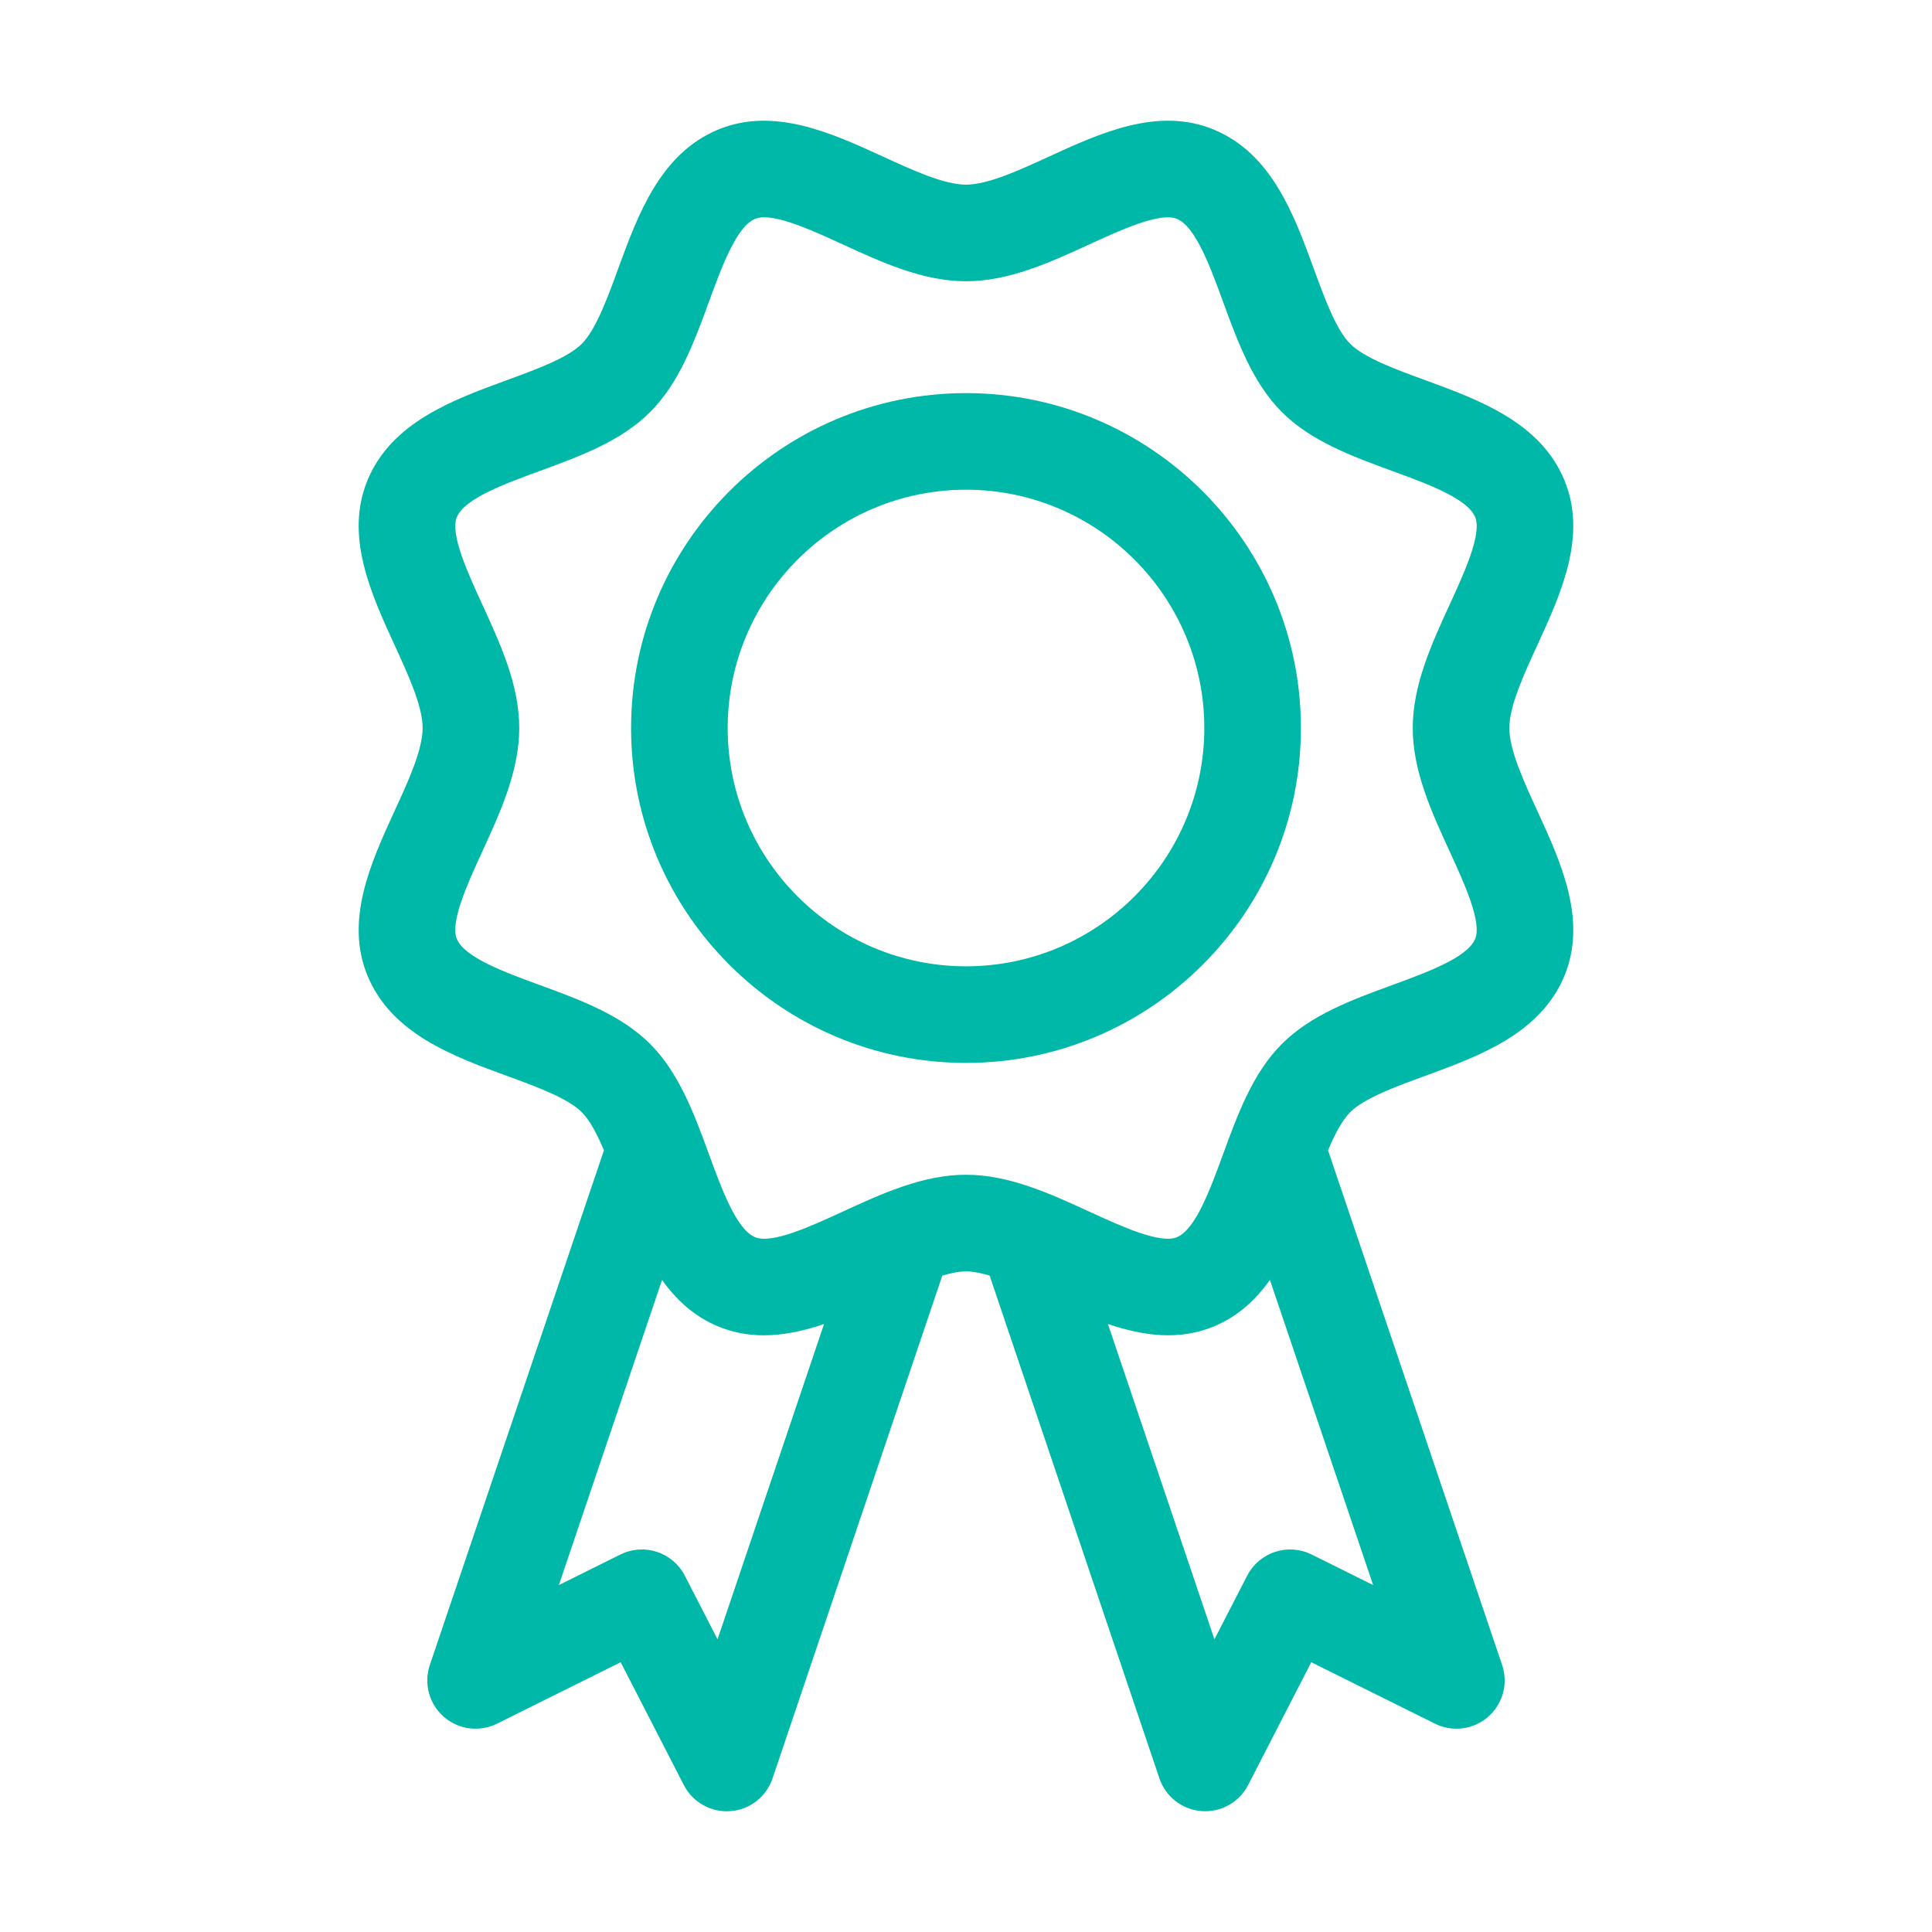
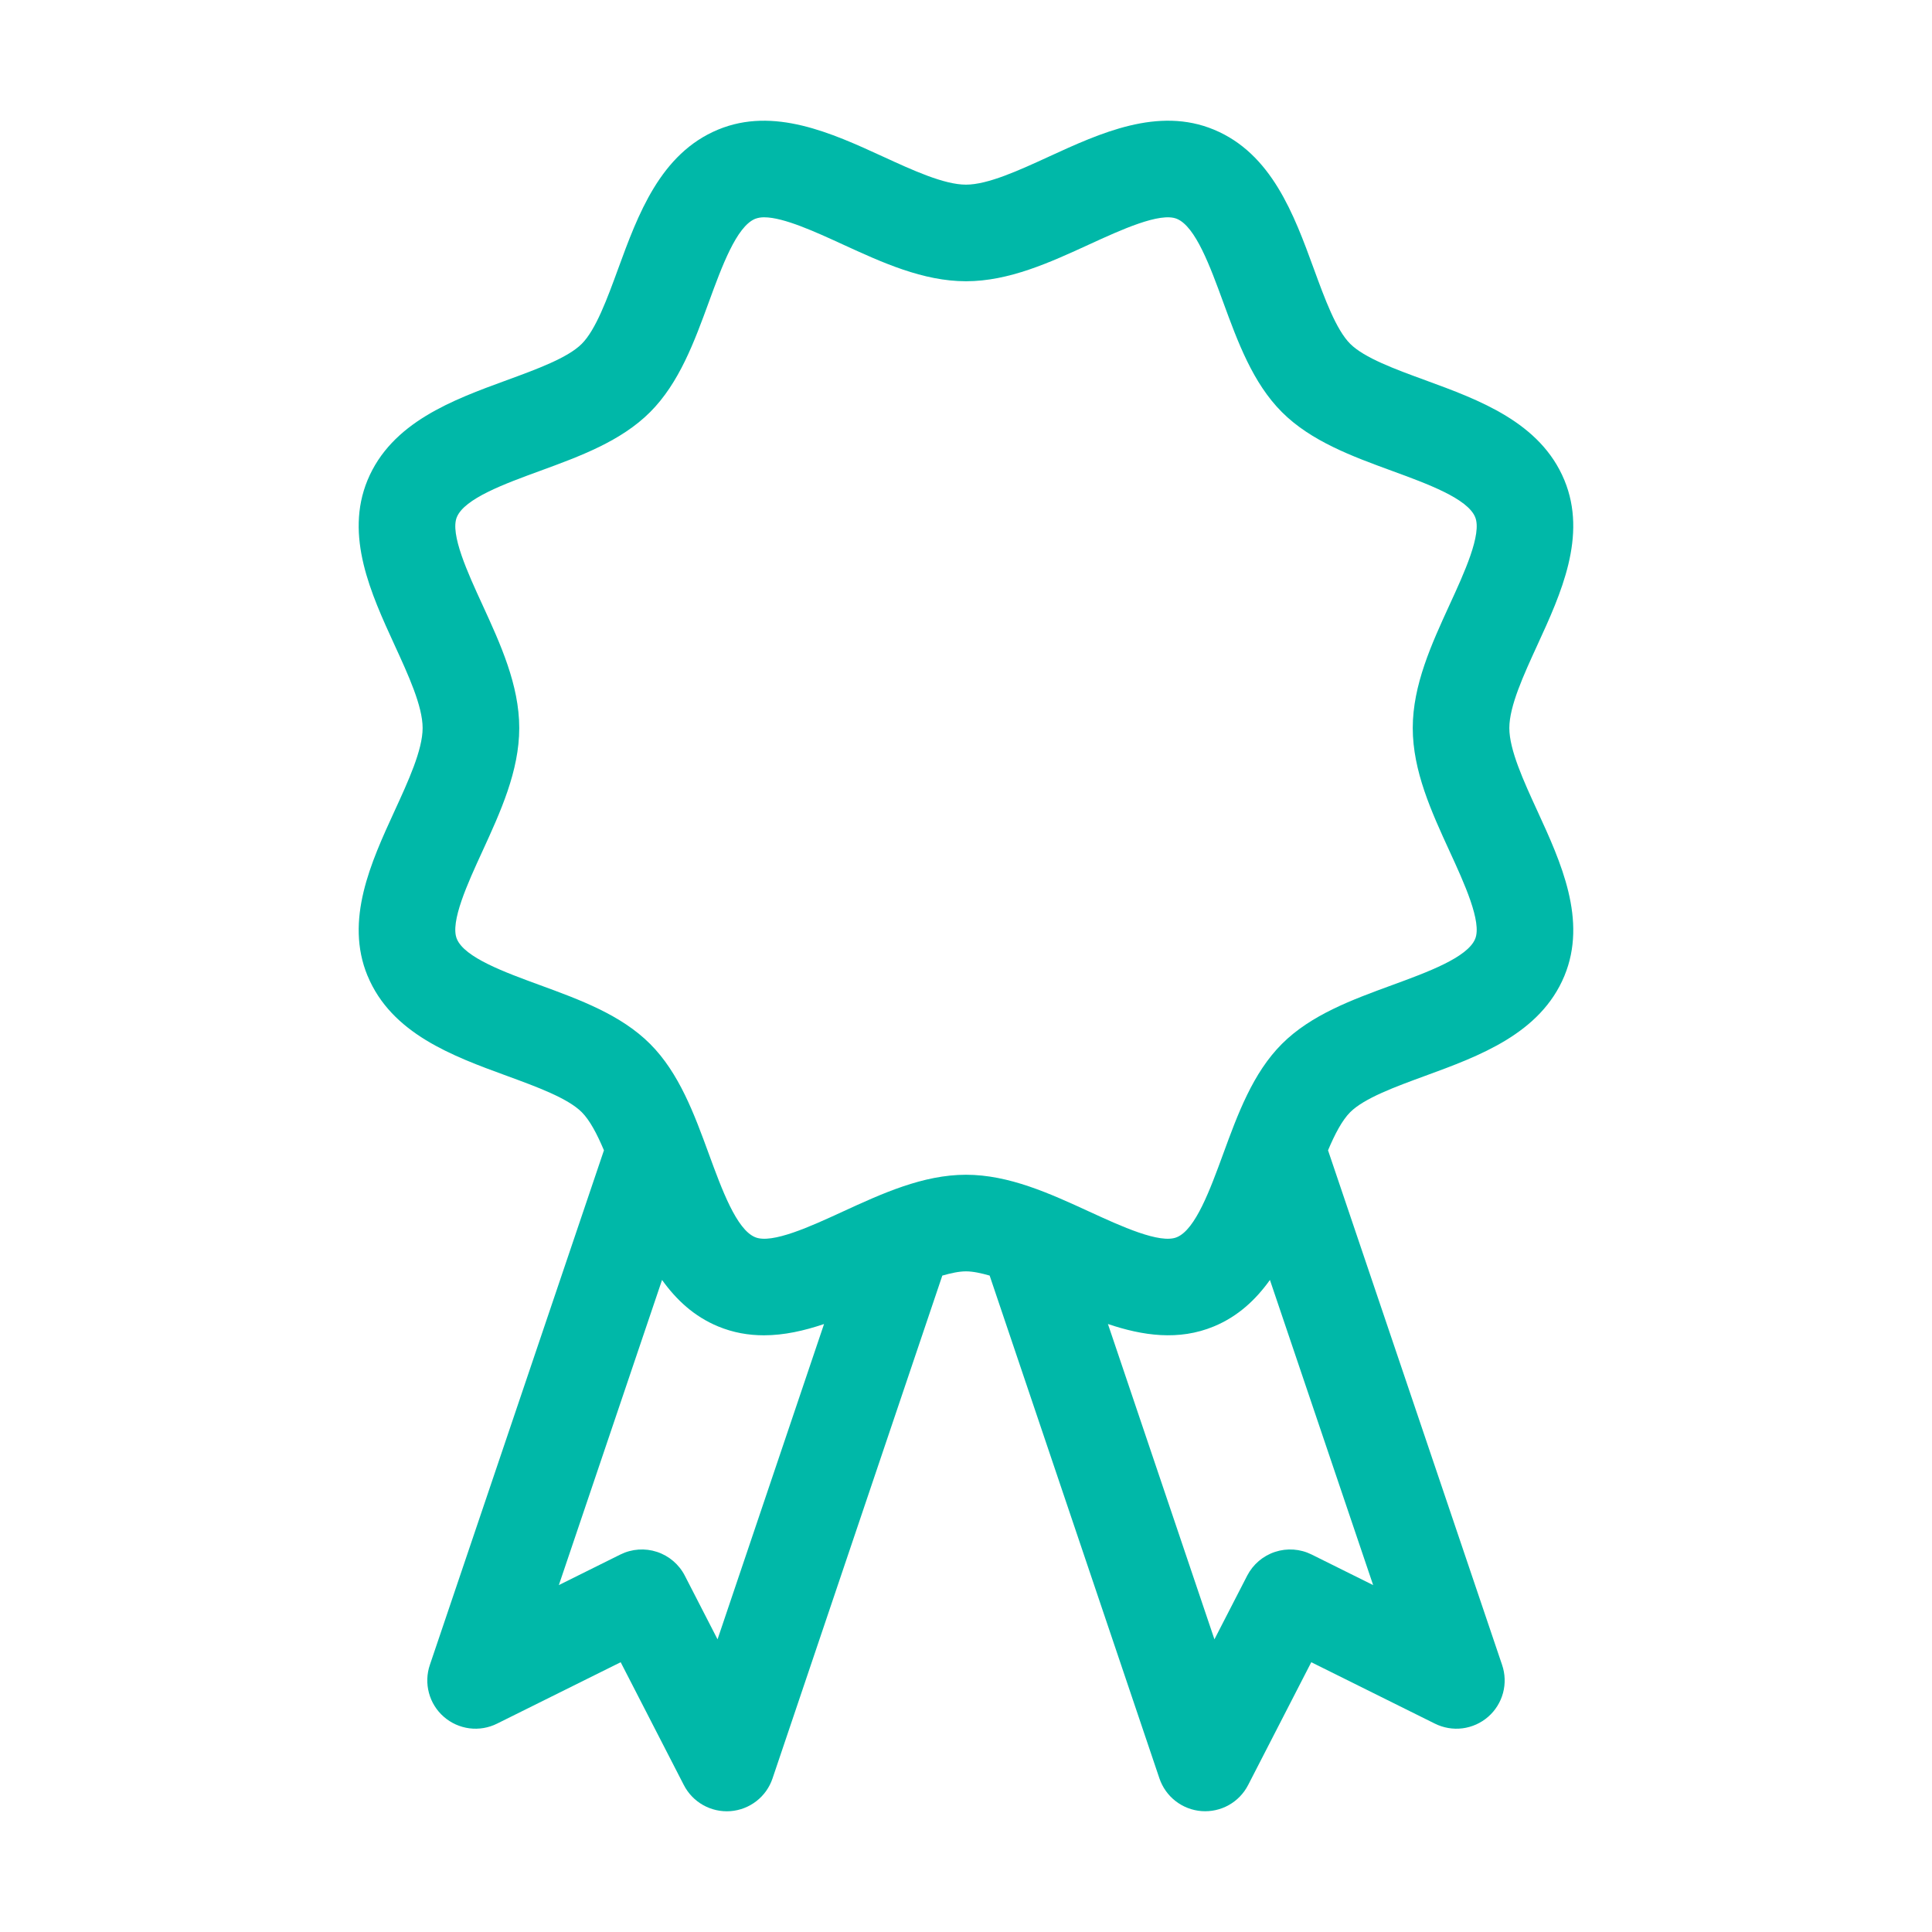
<svg xmlns="http://www.w3.org/2000/svg" width="80" height="80" viewBox="0 0 80 80" fill="none">
  <path d="M15.222 40.41C16.214 42.803 18.747 43.73 20.982 44.547C22.224 45.002 23.509 45.472 24.091 46.054C24.428 46.392 24.727 46.968 25.008 47.632L17.8 68.939C17.672 69.314 17.659 69.719 17.762 70.102C17.864 70.484 18.078 70.828 18.377 71.088C18.675 71.349 19.045 71.515 19.438 71.566C19.831 71.616 20.23 71.548 20.584 71.371L25.701 68.829L28.316 73.915C28.496 74.265 28.774 74.554 29.117 74.746C29.46 74.938 29.852 75.025 30.244 74.996C30.636 74.966 31.011 74.822 31.321 74.581C31.631 74.34 31.864 74.013 31.989 73.64L39.019 52.82C39.373 52.718 39.709 52.644 39.999 52.644C40.289 52.644 40.625 52.718 40.979 52.819L48.009 73.639C48.135 74.011 48.367 74.338 48.678 74.579C48.988 74.82 49.362 74.964 49.754 74.994C50.146 75.023 50.538 74.937 50.881 74.745C51.224 74.553 51.502 74.264 51.682 73.915L54.297 68.829L59.414 71.371C59.769 71.548 60.168 71.616 60.561 71.566C60.954 71.515 61.323 71.349 61.622 71.088C61.92 70.828 62.134 70.484 62.237 70.102C62.34 69.719 62.326 69.314 62.198 68.939L54.991 47.632C55.271 46.968 55.571 46.392 55.908 46.054C56.491 45.472 57.775 45.002 59.018 44.547C61.252 43.729 63.785 42.803 64.778 40.411C65.734 38.101 64.634 35.702 63.662 33.586C63.09 32.34 62.498 31.052 62.498 30.146C62.498 29.239 63.09 27.951 63.662 26.704C64.634 24.588 65.734 22.19 64.777 19.88C63.785 17.487 61.252 16.561 59.017 15.743C57.775 15.289 56.491 14.819 55.908 14.236C55.326 13.654 54.855 12.369 54.401 11.126C53.584 8.892 52.657 6.359 50.265 5.368C47.956 4.408 45.555 5.511 43.44 6.482C42.194 7.055 40.905 7.646 39.999 7.646C39.093 7.646 37.804 7.055 36.558 6.482C34.442 5.511 32.04 4.41 29.734 5.367C27.341 6.359 26.414 8.893 25.597 11.127C25.143 12.37 24.672 13.654 24.09 14.237C23.508 14.819 22.223 15.289 20.98 15.744C18.746 16.561 16.213 17.488 15.22 19.88C14.264 22.19 15.364 24.588 16.336 26.705C16.908 27.951 17.5 29.239 17.5 30.145C17.5 31.052 16.908 32.34 16.336 33.585C15.364 35.702 14.264 38.101 15.221 40.411L15.222 40.41ZM29.712 67.881L28.357 65.245C28.117 64.778 27.702 64.424 27.203 64.26C26.704 64.096 26.16 64.135 25.689 64.369L23.141 65.635L27.414 53C28.001 53.818 28.736 54.51 29.735 54.924C30.363 55.184 30.997 55.292 31.63 55.292C32.468 55.292 33.304 55.102 34.122 54.825L29.712 67.881ZM54.311 64.369C53.841 64.135 53.297 64.096 52.798 64.26C52.298 64.424 51.884 64.778 51.643 65.245L50.287 67.881L45.877 54.824C47.315 55.31 48.809 55.528 50.265 54.924C51.265 54.509 51.999 53.818 52.585 53L56.859 65.635L54.311 64.369ZM19.973 25.035C19.373 23.731 18.628 22.108 18.917 21.413C19.237 20.641 20.894 20.035 22.357 19.5C24.006 18.896 25.712 18.272 26.919 17.065C28.126 15.858 28.75 14.151 29.354 12.501C29.889 11.04 30.495 9.382 31.268 9.062C31.39 9.016 31.519 8.995 31.648 8.998C32.452 8.998 33.785 9.61 34.89 10.118C36.526 10.869 38.219 11.646 40 11.646C41.781 11.646 43.474 10.869 45.11 10.118C46.415 9.519 48.04 8.774 48.733 9.062C49.505 9.382 50.111 11.039 50.646 12.501C51.25 14.151 51.874 15.857 53.081 17.064C54.288 18.271 55.994 18.896 57.645 19.5C59.106 20.035 60.764 20.641 61.083 21.412C61.373 22.108 60.627 23.731 60.027 25.035C59.277 26.672 58.499 28.365 58.499 30.145C58.499 31.925 59.276 33.619 60.027 35.255C60.627 36.56 61.372 38.183 61.083 38.878C60.763 39.649 59.106 40.256 57.645 40.791C55.995 41.395 54.288 42.019 53.081 43.226C51.874 44.433 51.25 46.139 50.646 47.79C50.11 49.251 49.505 50.909 48.733 51.229C48.039 51.521 46.415 50.772 45.11 50.173C43.474 49.421 41.781 48.644 40 48.644C38.219 48.644 36.526 49.421 34.89 50.173C33.586 50.773 31.963 51.521 31.267 51.229C30.495 50.909 29.89 49.251 29.354 47.789C28.75 46.139 28.126 44.433 26.919 43.226C25.712 42.019 24.006 41.395 22.356 40.791C20.894 40.256 19.236 39.65 18.917 38.878C18.627 38.183 19.373 36.56 19.973 35.255C20.723 33.619 21.501 31.926 21.501 30.145C21.501 28.365 20.724 26.672 19.973 25.035Z" fill="#00B8A8" />
-   <path d="M40 44.013C47.646 44.013 53.868 37.792 53.868 30.146C53.868 22.5 47.646 16.278 40 16.278C32.354 16.278 26.132 22.499 26.132 30.146C26.132 37.793 32.354 44.013 40 44.013ZM40 20.278C45.441 20.278 49.868 24.705 49.868 30.146C49.868 35.587 45.441 40.013 40 40.013C34.559 40.013 30.132 35.586 30.132 30.146C30.132 24.706 34.559 20.278 40 20.278Z" fill="#00B8A8" />
</svg>